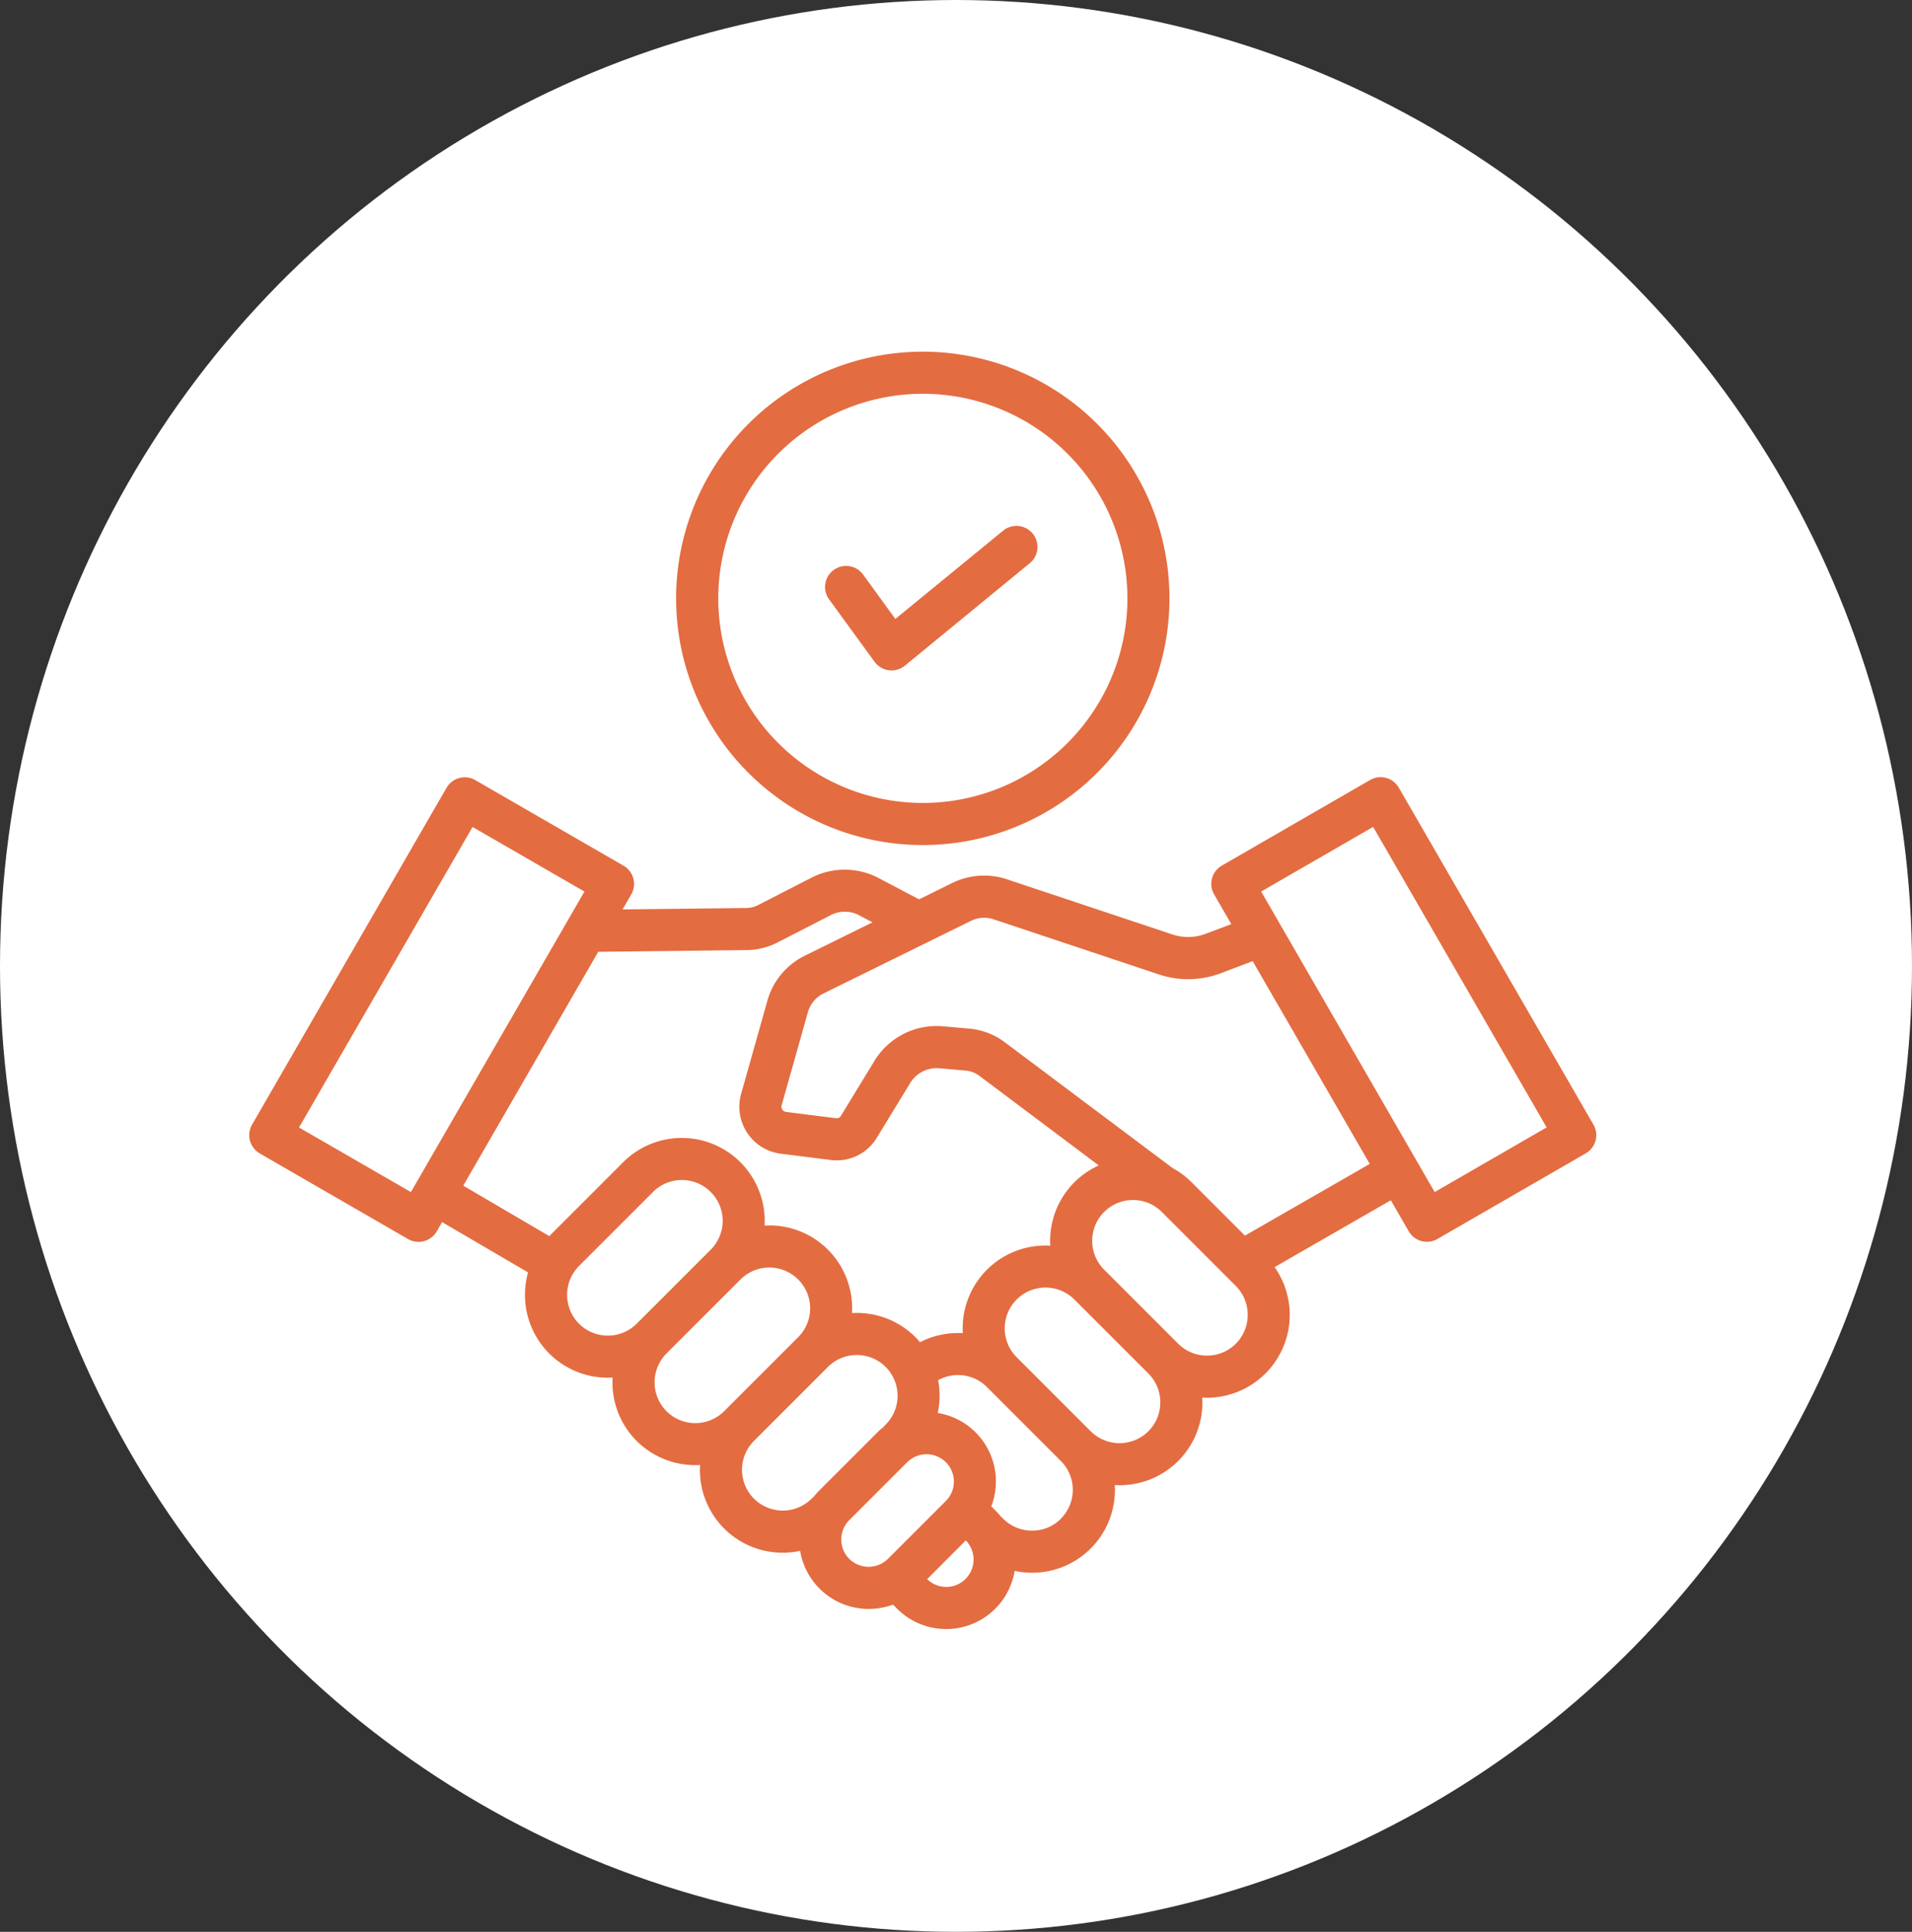
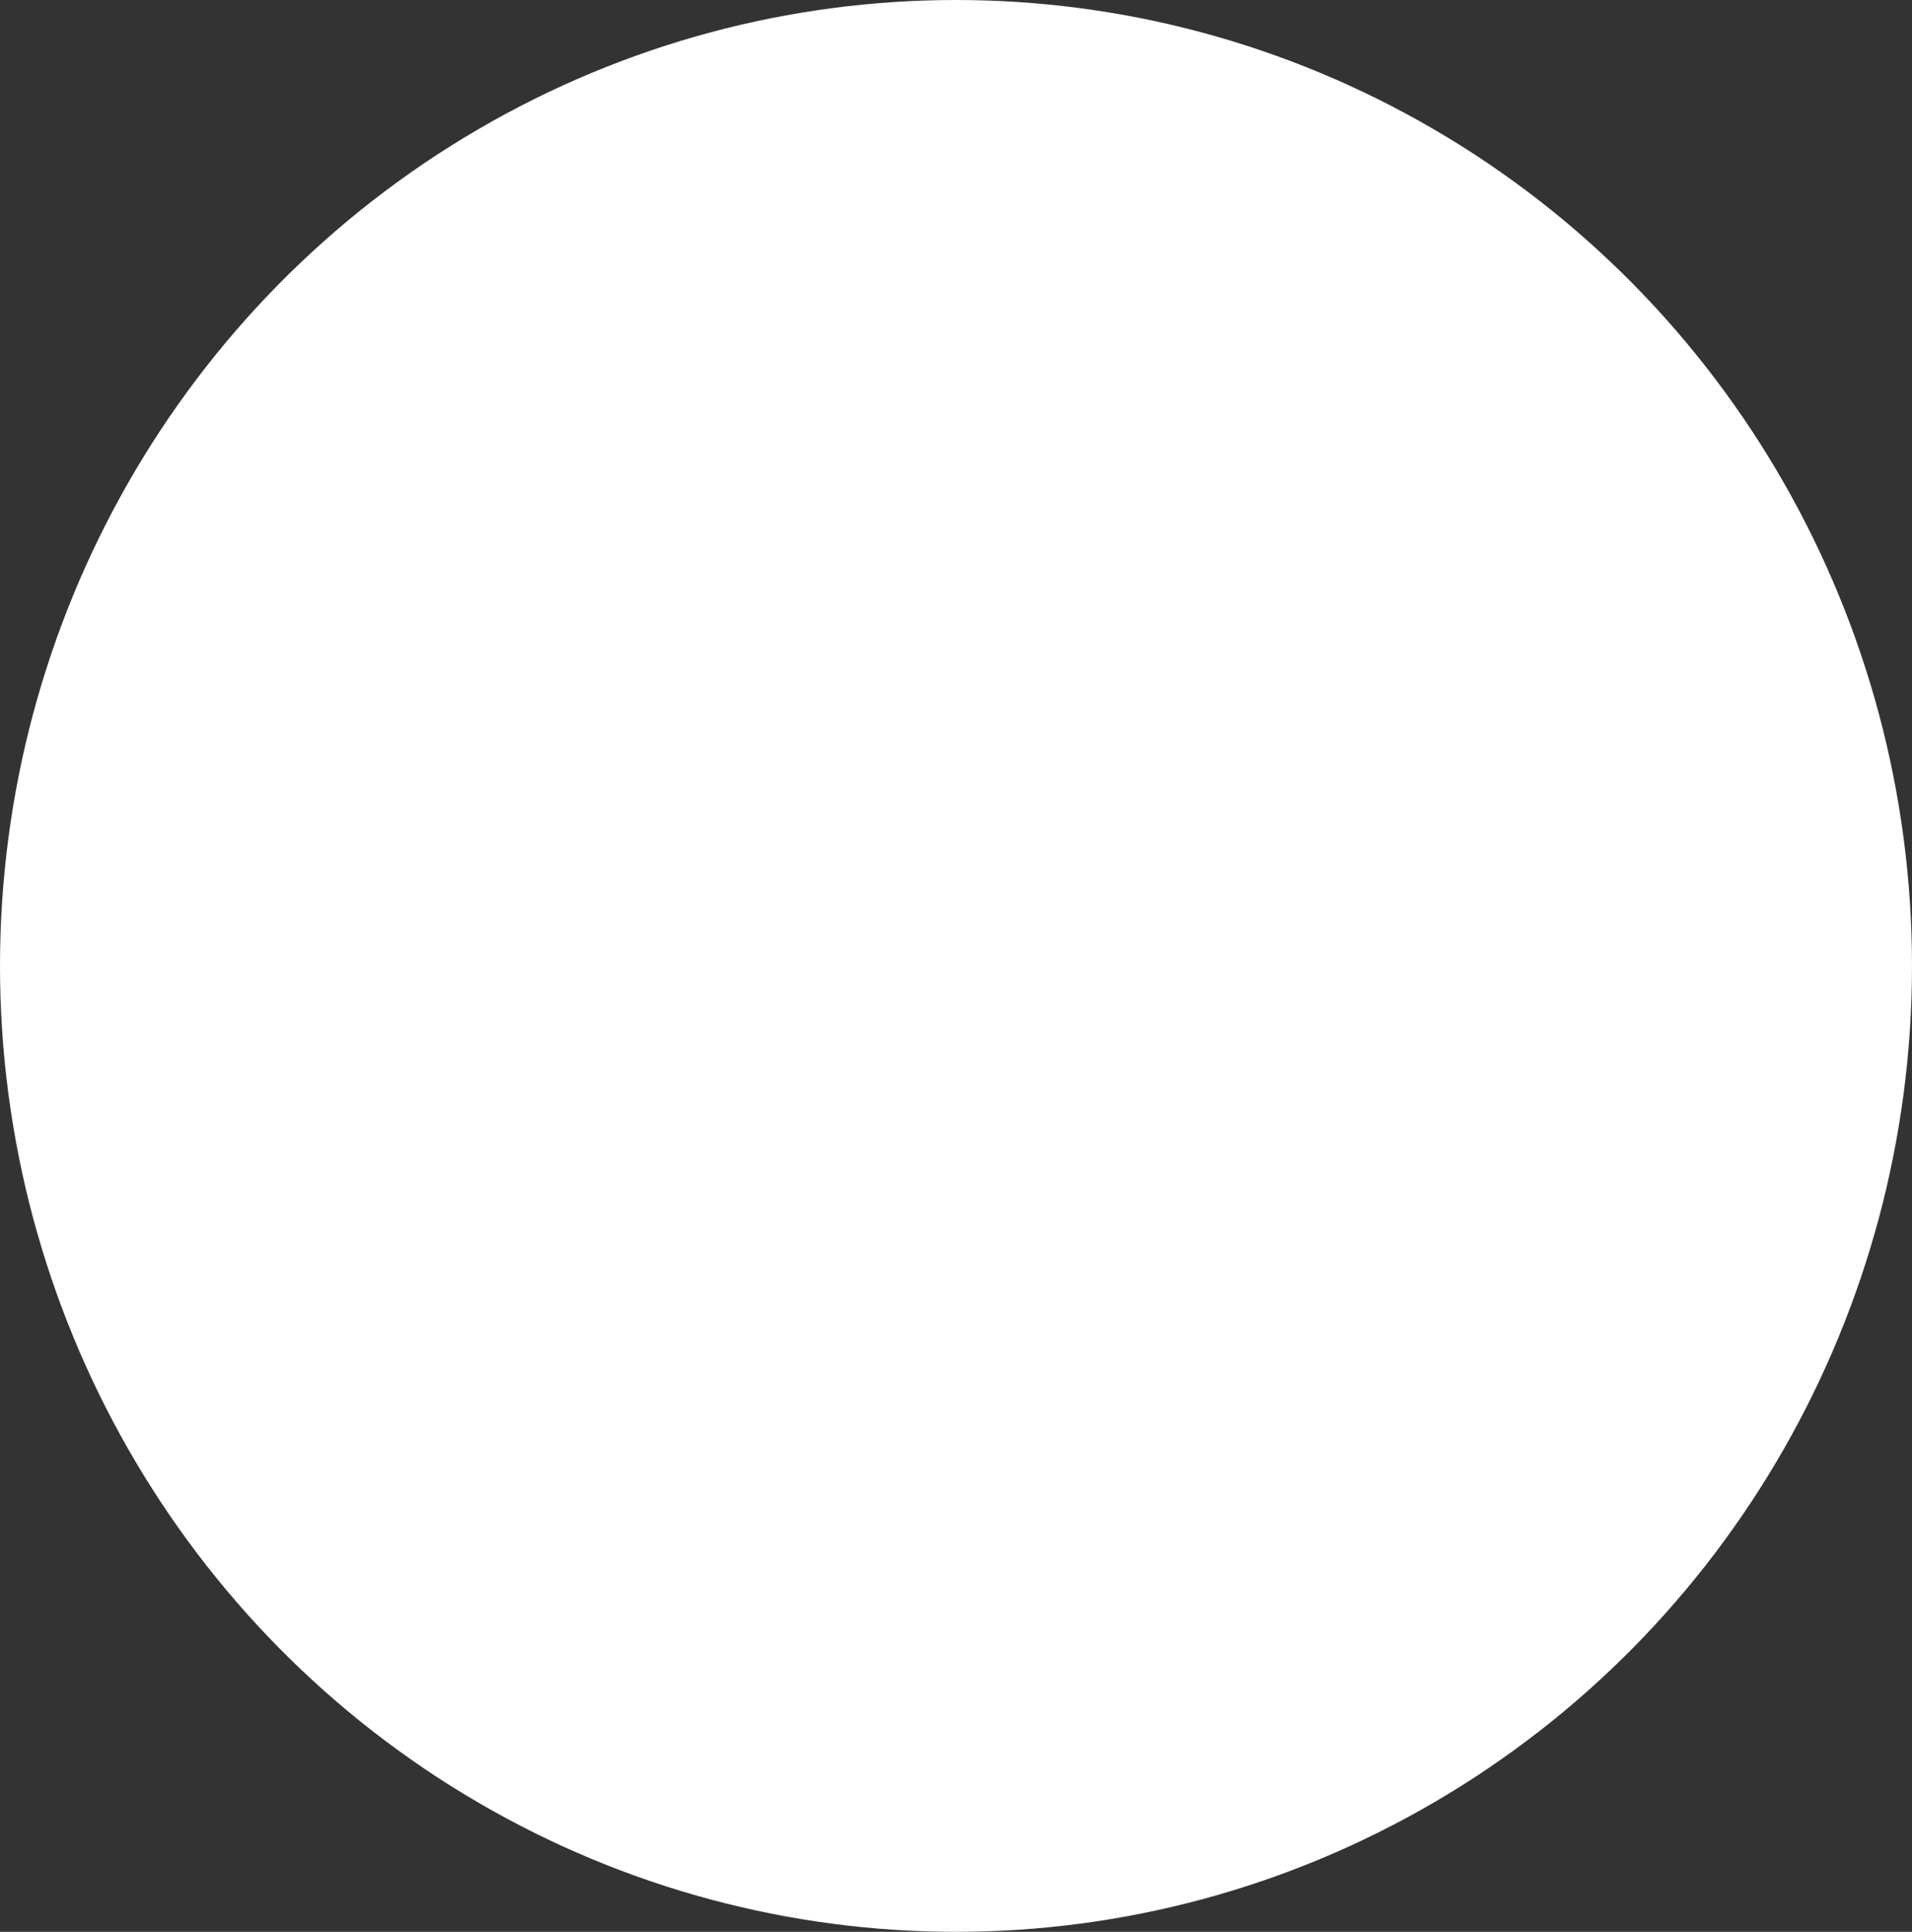
<svg xmlns="http://www.w3.org/2000/svg" width="93.316" height="94.278" viewBox="0 0 93.316 94.278">
  <rect x="0" y="0" width="93.316" height="94.278" fill="#333333" stroke="none" />
  <g id="Group_1811" data-name="Group 1811" transform="translate(-110.17 68.145)">
    <g id="Group_1809" data-name="Group 1809" transform="translate(-14 -128)">
      <g id="Group_1810" data-name="Group 1810">
        <g id="Group_1798" data-name="Group 1798" transform="translate(82.322 -6945.334)">
          <g id="Group_1797" data-name="Group 1797" transform="translate(41.848)">
            <ellipse id="Ellipse_5" data-name="Ellipse 5" cx="46.658" cy="47.139" rx="46.658" ry="47.139" transform="translate(0 7005.189)" fill="#fff" />
            <g id="trust" transform="translate(12.163 7022.352)">
-               <path id="Path_43" data-name="Path 43" d="M.513,52.414l7.24,4.18a1.027,1.027,0,0,0,1.4-.376l.261-.452,4.193,2.455a4.085,4.085,0,0,0-.149,1.095A4.037,4.037,0,0,0,17.5,63.359c.078,0,.156,0,.234-.007,0,.077-.007.154-.007.232a4.034,4.034,0,0,0,4.042,4.042c.078,0,.156,0,.234-.007,0,.078-.007.156-.007.234A4.034,4.034,0,0,0,26.04,71.9a4.1,4.1,0,0,0,.847-.089,3.393,3.393,0,0,0,4.531,2.621l.2.2a3.386,3.386,0,0,0,5.738-1.844,4.083,4.083,0,0,0,.846.09A4.039,4.039,0,0,0,42.243,68.6c.077,0,.154.007.232.007a4.036,4.036,0,0,0,4.037-4.276c.077,0,.154.007.232.007a4.046,4.046,0,0,0,3.3-6.376L55.716,54.7l.874,1.514a1.027,1.027,0,0,0,1.4.376l7.24-4.179a1.027,1.027,0,0,0,.376-1.4l-9.5-16.446a1.027,1.027,0,0,0-1.4-.376l-7.24,4.18a1.027,1.027,0,0,0-.376,1.4l.84,1.454-1.2.454a2.442,2.442,0,0,1-1.722.035l-8-2.667a3.528,3.528,0,0,0-2.727.186l-1.592.785c-.015-.009-.03-.019-.045-.027l-1.9-1a3.563,3.563,0,0,0-3.327-.02l-2.532,1.3a1.323,1.323,0,0,1-.628.168l-6.035.069.423-.733a1.027,1.027,0,0,0-.376-1.4l-7.239-4.179a1.027,1.027,0,0,0-1.4.376L.137,51.011a1.027,1.027,0,0,0,.376,1.4Zm15.581,8.31a2,2,0,0,1,0-2.816l3.613-3.613a1.991,1.991,0,1,1,2.816,2.816L18.91,60.724a1.994,1.994,0,0,1-2.816,0Zm4.269,4.269a2,2,0,0,1,0-2.815h0l3.613-3.612a1.991,1.991,0,1,1,2.816,2.816l-3.613,3.612a1.994,1.994,0,0,1-2.816,0Zm4.269,4.269a1.994,1.994,0,0,1,0-2.816l3.612-3.612a1.991,1.991,0,0,1,2.816,2.816,1.027,1.027,0,0,0-.1.112,3.4,3.4,0,0,0-.307.271l-2.827,2.826a3.425,3.425,0,0,0-.272.308,1.03,1.03,0,0,0-.111.1A1.994,1.994,0,0,1,24.632,69.262ZM29.285,72.2a1.335,1.335,0,0,1,0-1.888l2.826-2.826A1.335,1.335,0,0,1,34,69.373L31.172,72.2A1.342,1.342,0,0,1,29.285,72.2Zm5.677.98a1.336,1.336,0,0,1-1.875.011L34.973,71.3a1.335,1.335,0,0,1-.011,1.875Zm4.653-2.937a1.994,1.994,0,0,1-2.816,0,1.015,1.015,0,0,0-.112-.1,3.4,3.4,0,0,0-.271-.307l-.2-.2a3.384,3.384,0,0,0-2.611-4.555,4.077,4.077,0,0,0,.018-1.6,1.993,1.993,0,0,1,2.376.33l3.613,3.613a1.993,1.993,0,0,1,0,2.816Zm4.269-4.269a2,2,0,0,1-2.816,0L37.455,62.36a1.991,1.991,0,1,1,2.815-2.817h0l3.613,3.612a1.994,1.994,0,0,1,0,2.817ZM48.153,61.7a1.993,1.993,0,0,1-2.816,0l-3.613-3.613a1.991,1.991,0,1,1,2.816-2.816l3.612,3.613a2,2,0,0,1,0,2.816Zm6.7-25.222,8.468,14.666L57.856,54.3,49.388,39.634Zm-19.657,4.6A1.455,1.455,0,0,1,36.361,41l8,2.667a4.514,4.514,0,0,0,3.1-.063l1.513-.573,5.713,9.895-6.092,3.5-2.6-2.6a4.03,4.03,0,0,0-.933-.7l-8.19-6.14a3.392,3.392,0,0,0-1.79-.668l-1.2-.106a3.552,3.552,0,0,0-3.4,1.738l-1.6,2.623a.236.236,0,0,1-.251.121L26.2,50.389a.257.257,0,0,1-.215-.325l1.271-4.507a1.465,1.465,0,0,1,.8-.964ZM24.286,42.49a3.356,3.356,0,0,0,1.541-.394l2.532-1.3a1.494,1.494,0,0,1,1.432.009l.628.331-3.27,1.612A3.507,3.507,0,0,0,25.278,45l-1.271,4.507a2.311,2.311,0,0,0,1.936,2.921l2.427.305a2.283,2.283,0,0,0,2.264-1.092l1.6-2.623A1.515,1.515,0,0,1,33.7,48.26l1.2.106a1.344,1.344,0,0,1,.739.265L41.462,53a4.034,4.034,0,0,0-2.373,3.685c0,.078,0,.155.007.232a4.036,4.036,0,0,0-4.276,4.037c0,.078,0,.155.007.232a4.056,4.056,0,0,0-2.089.441c-.071-.084-.146-.167-.225-.246a4.037,4.037,0,0,0-3.095-1.176c0-.077.007-.154.007-.232a4.036,4.036,0,0,0-4.274-4.038,4.047,4.047,0,0,0-6.9-3.093l-3.606,3.607-4.2-2.462,6.589-11.413ZM10.9,36.482l5.46,3.152L7.89,54.3,2.43,51.148Zm21.976.883A12.039,12.039,0,1,0,20.834,25.326,12.039,12.039,0,0,0,32.873,37.365Zm0-22.023a9.984,9.984,0,1,1-9.984,9.984,9.984,9.984,0,0,1,9.984-9.984ZM28.3,25.374a1.027,1.027,0,0,1,1.662-1.208l1.572,2.164,5.235-4.288a1.027,1.027,0,1,1,1.3,1.589L32,28.61a1.027,1.027,0,0,1-1.482-.191Z" transform="translate(0.001 -13.287)" fill="#e46c41" />
-             </g>
+               </g>
          </g>
        </g>
      </g>
    </g>
  </g>
</svg>